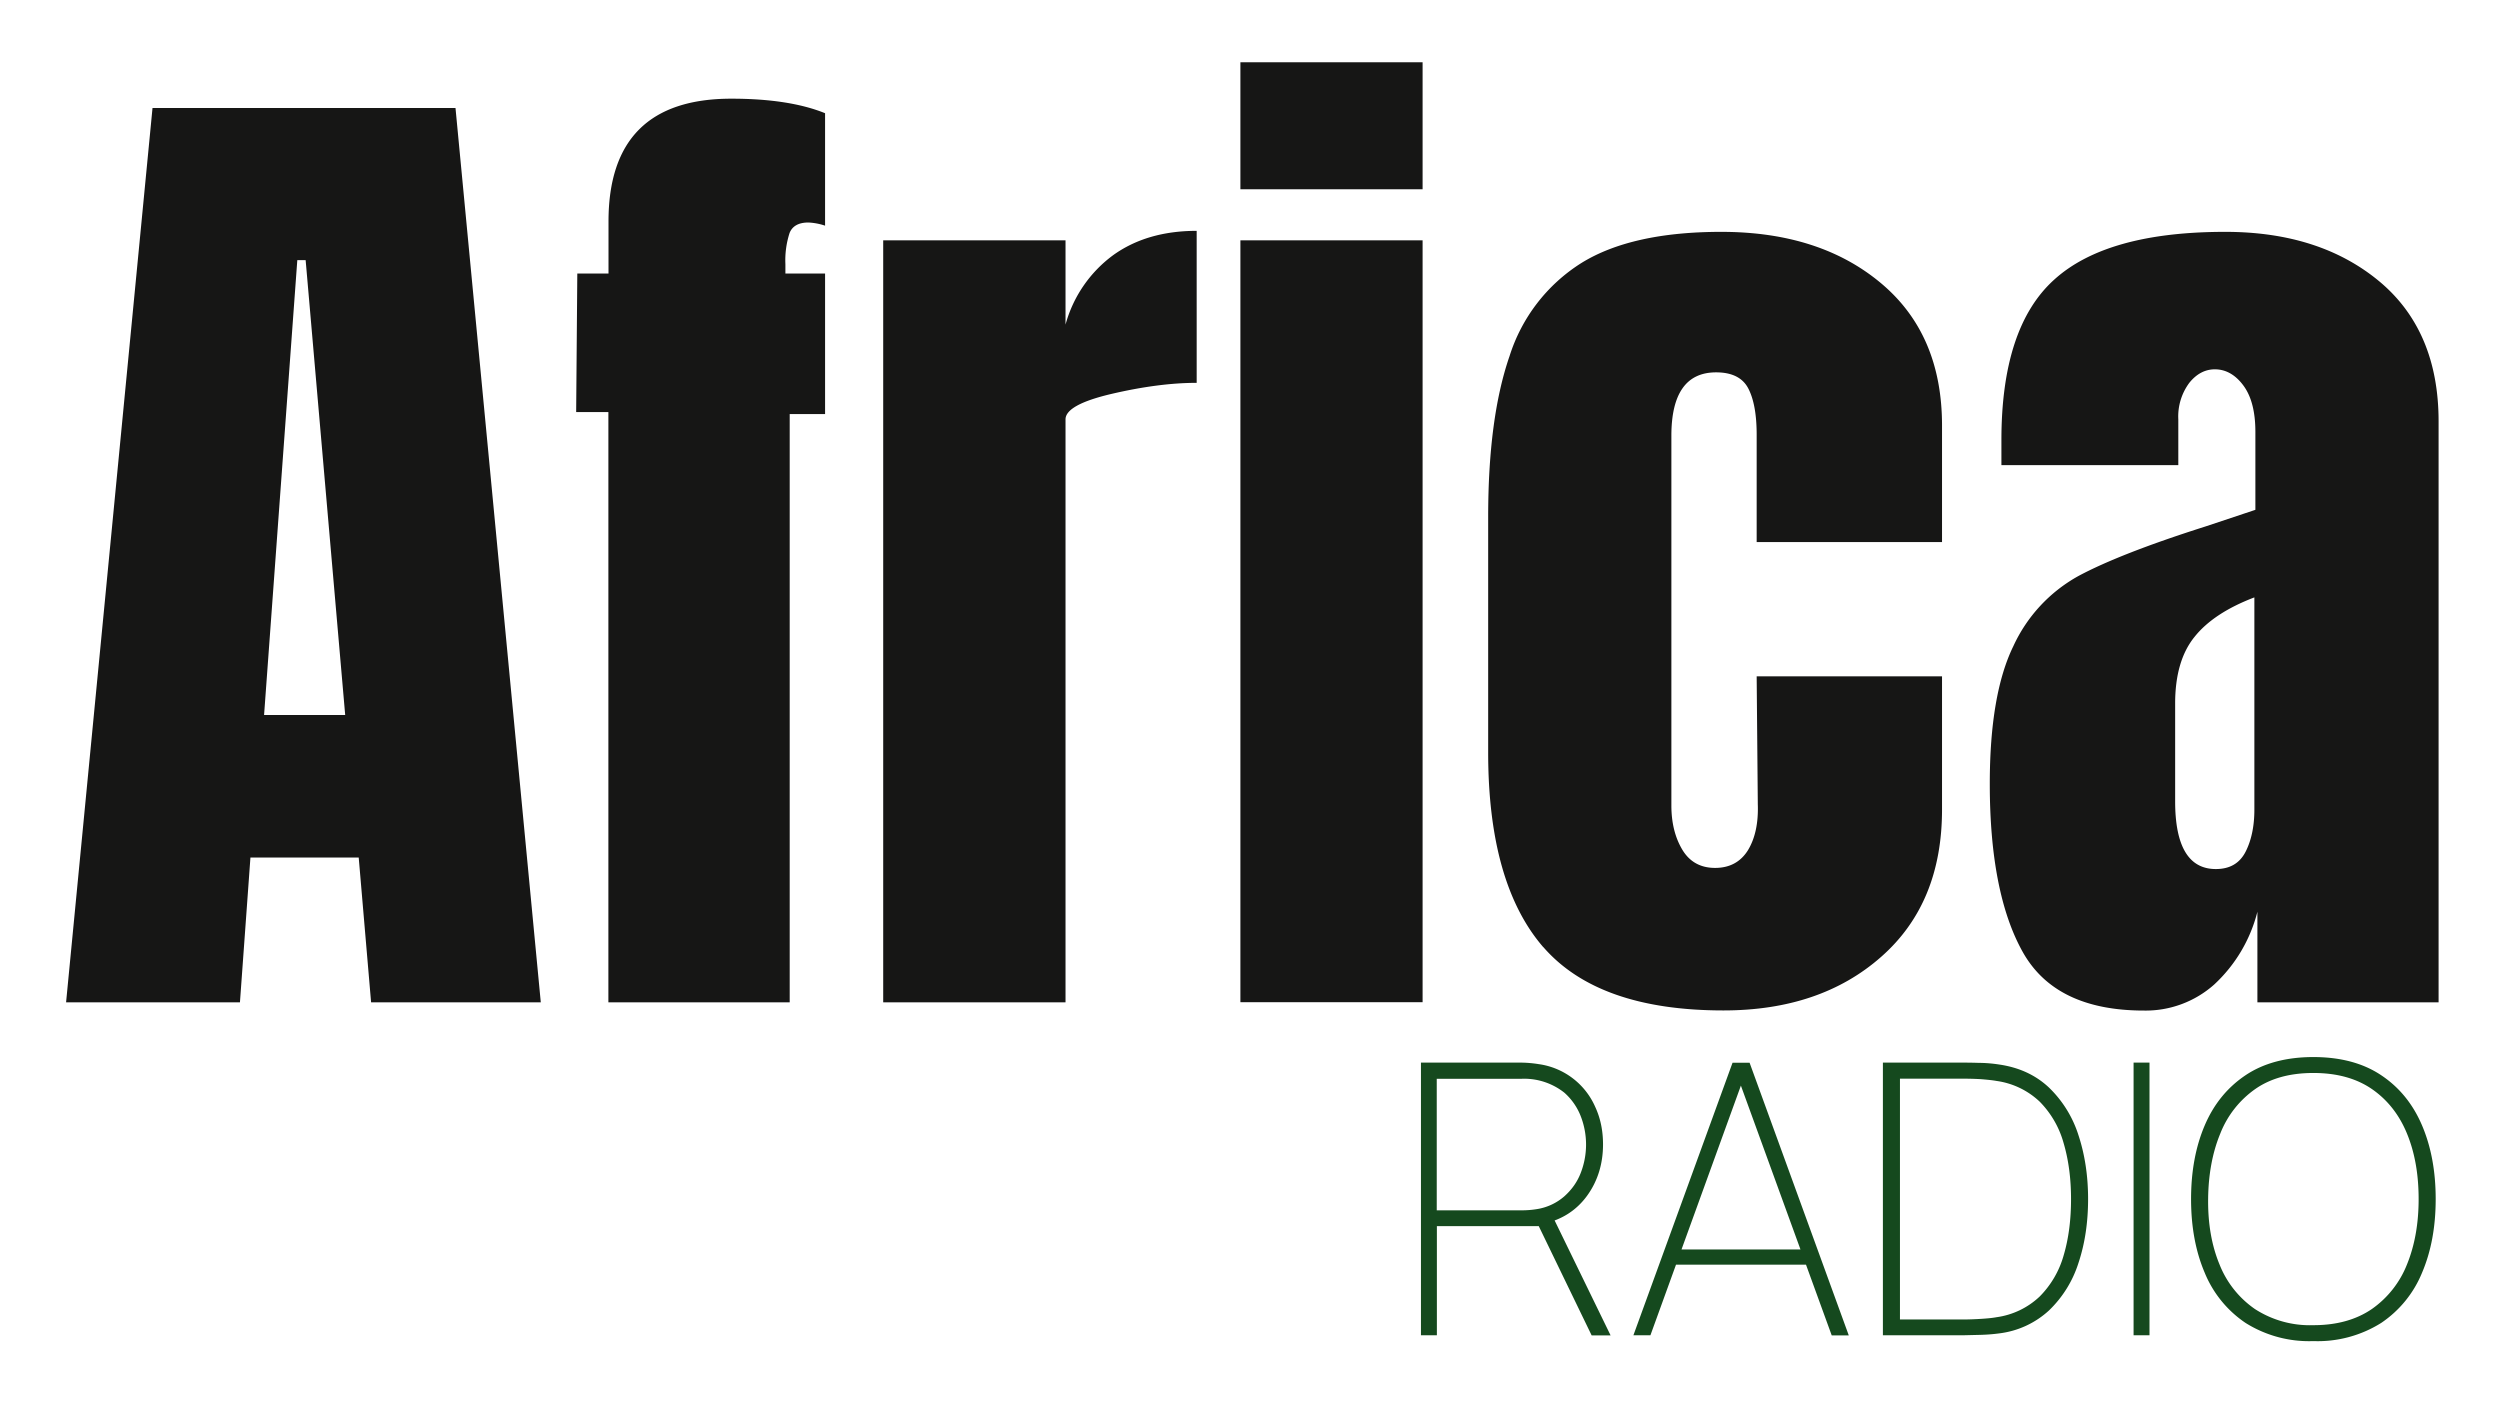
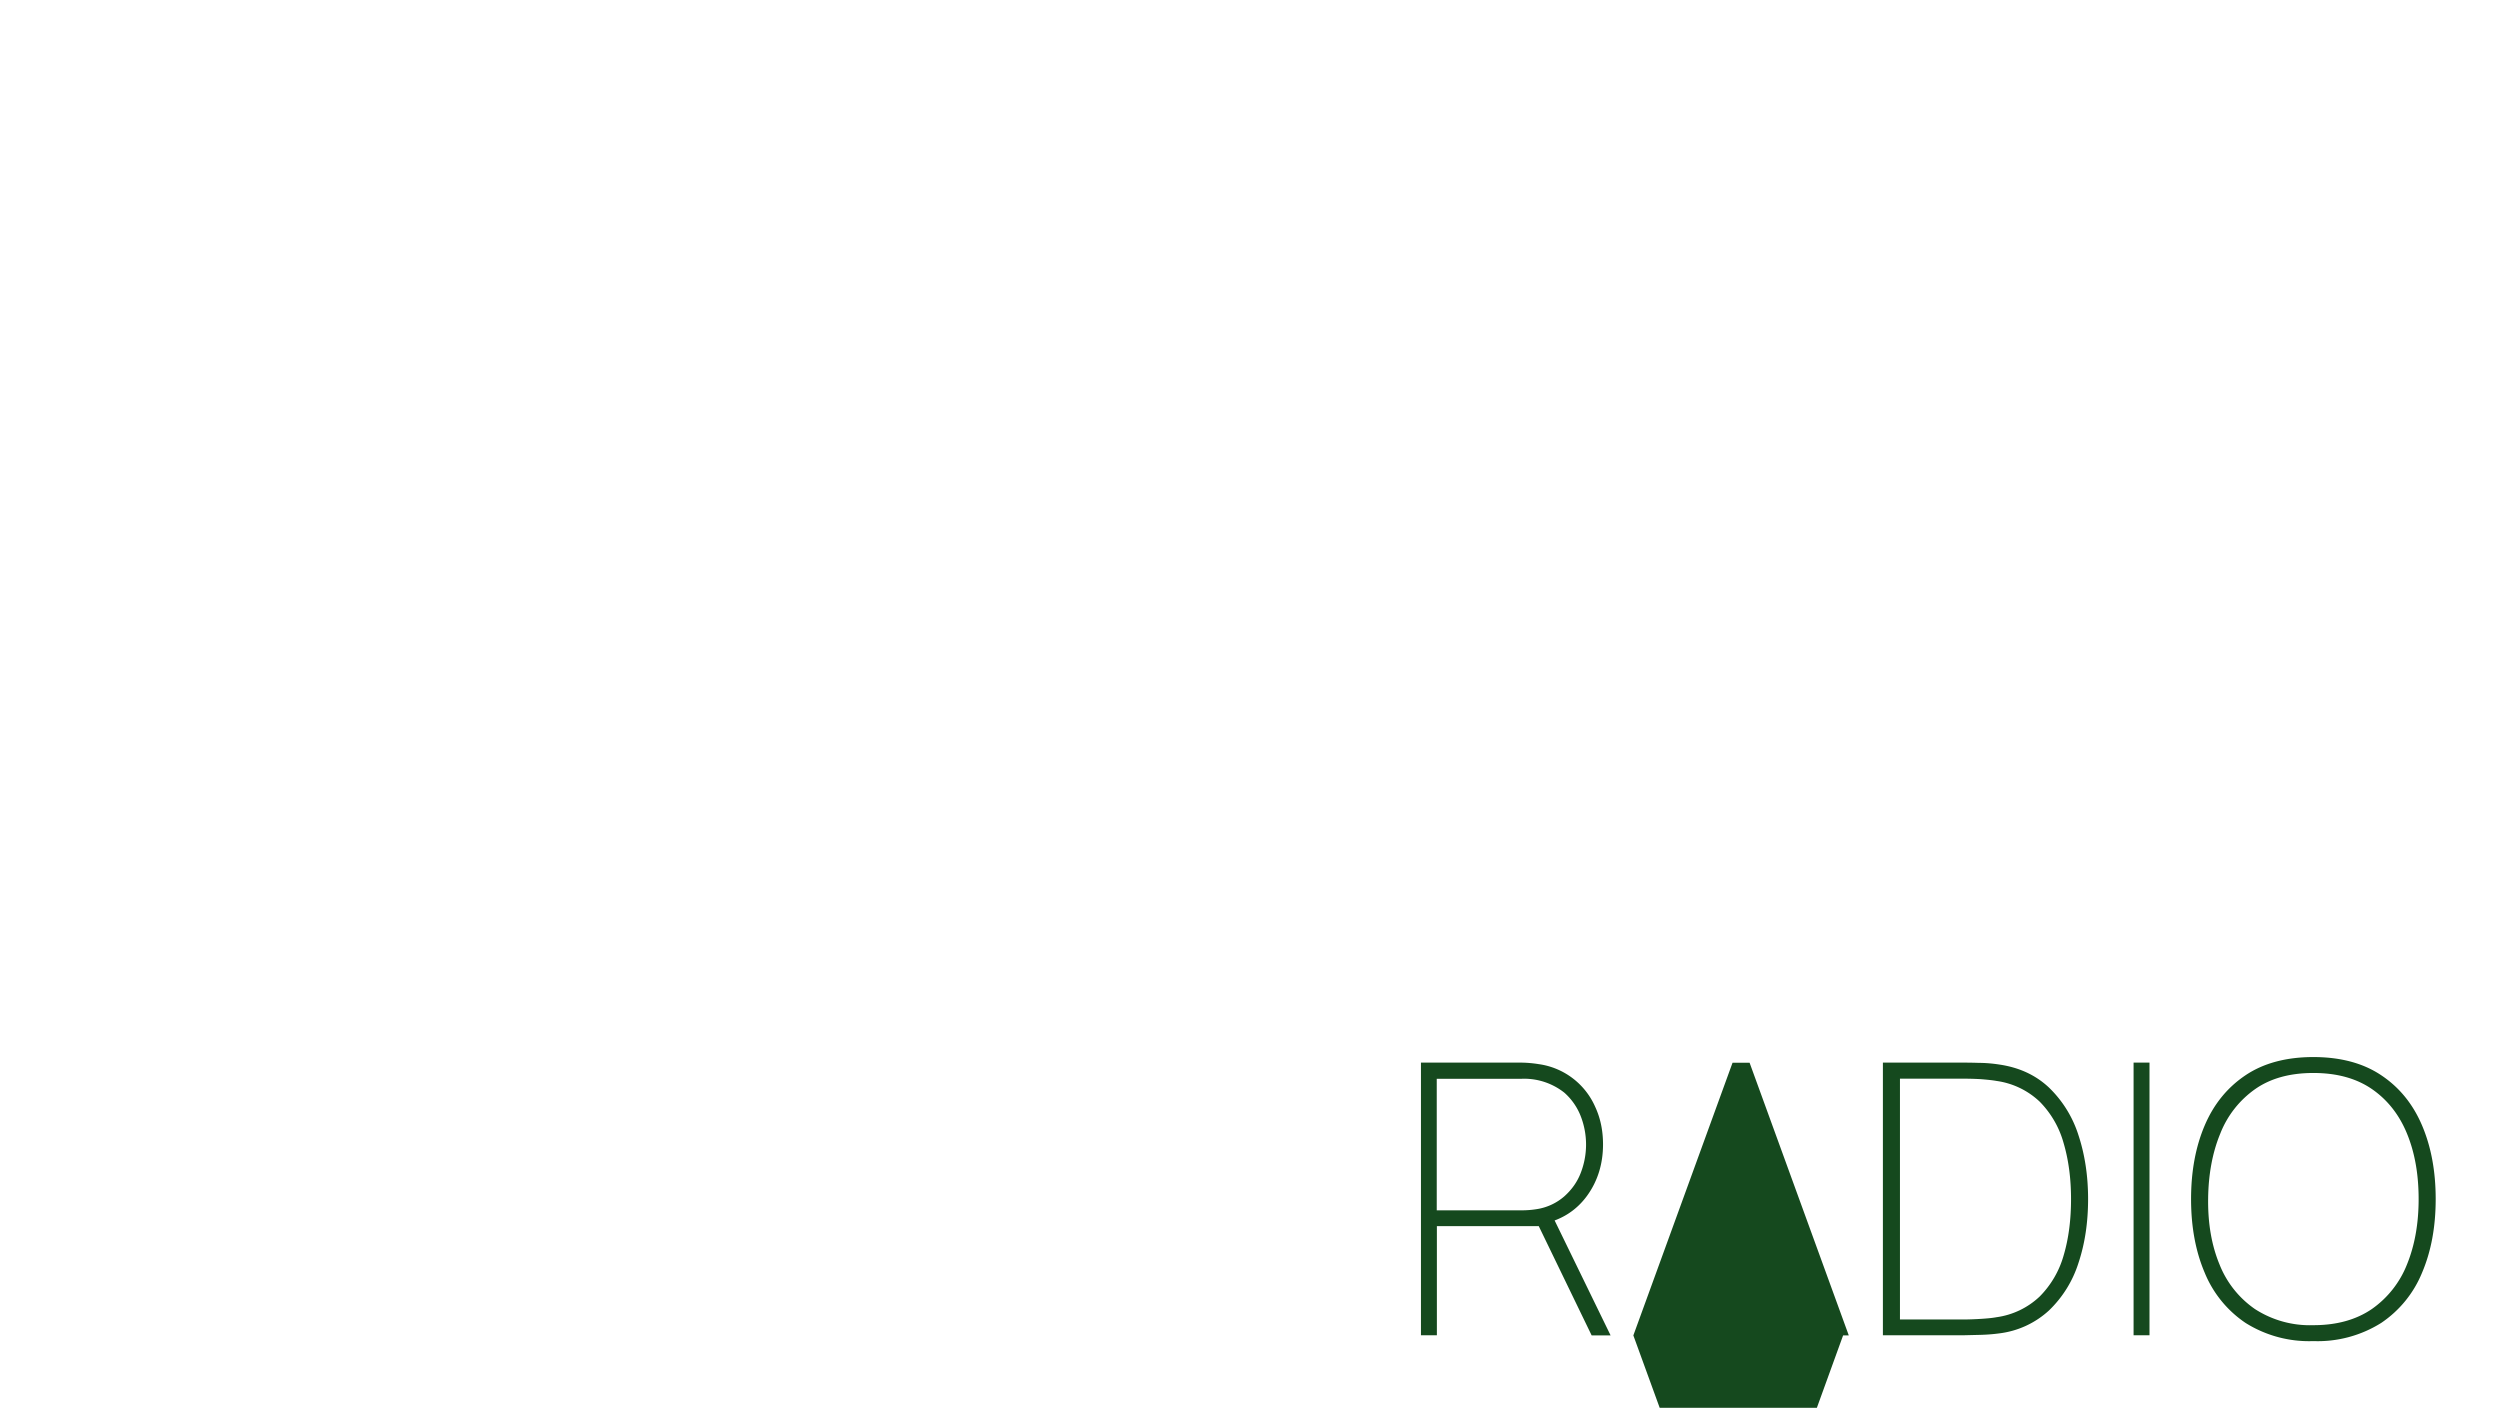
<svg xmlns="http://www.w3.org/2000/svg" viewBox="0 0 197.86 111.42">
-   <path fill="#161615" d="m5.23 79.33 6.84-70.78h23.98l6.75 70.78H29.37l-.98-11.46h-8.57l-.83 11.46H5.23ZM20.9 56.59h6.42l-3.13-36h-.66l-2.63 36ZM48.16 32.61H45.6l.09-10.96h2.47v-4.12c0-6.48 3.24-9.72 9.72-9.72 3.08 0 5.55.39 7.42 1.15v8.9a4.87 4.87 0 0 0-1.32-.25c-.77 0-1.27.28-1.49.83a7.02 7.02 0 0 0-.33 2.47v.74h3.14v11.12h-2.8v46.56H48.15V32.6ZM69.9 19.02h14.43v6.67a10.13 10.13 0 0 1 3.75-5.48c1.78-1.29 4-1.94 6.63-1.94V30.3c-2.03 0-4.27.3-6.72.87-2.44.57-3.66 1.25-3.66 2.02v46.14H69.9V19.02ZM98.17 14.98V4.93h14.42v10.05H98.17Zm0 64.35V19.02h14.42v60.3H98.17ZM122.14 74.96c-2.9-3.35-4.36-8.49-4.36-15.4V40.92c0-5.22.56-9.46 1.69-12.73a13.5 13.5 0 0 1 5.68-7.37c2.66-1.65 6.36-2.47 11.08-2.47 5.17 0 9.37 1.34 12.6 4.03 3.25 2.7 4.87 6.46 4.87 11.3v9.22h-14.67v-8.49c0-1.59-.22-2.81-.66-3.66-.44-.85-1.29-1.28-2.55-1.28-2.36 0-3.54 1.68-3.54 5.02v29.25c0 1.38.29 2.54.86 3.5.58.97 1.45 1.45 2.6 1.45s2.02-.47 2.6-1.4c.57-.94.83-2.15.78-3.63l-.09-10.13h14.67v10.54c0 4.95-1.6 8.83-4.82 11.66-3.21 2.83-7.37 4.24-12.48 4.24-6.6 0-11.35-1.67-14.26-5.02ZM160.08 75.33c-1.73-3.1-2.6-7.54-2.6-13.3 0-4.73.63-8.36 1.86-10.88a12.12 12.12 0 0 1 5.15-5.56c2.2-1.18 5.55-2.49 10.05-3.92l3.96-1.32v-6.17c0-1.6-.32-2.82-.95-3.67-.63-.85-1.39-1.28-2.26-1.28-.77 0-1.45.36-2.02 1.07a4.46 4.46 0 0 0-.87 2.89v3.62h-14v-1.98c0-5.93 1.38-10.16 4.16-12.68 2.77-2.53 7.29-3.8 13.55-3.8 5 0 9.06 1.31 12.2 3.92 3.12 2.6 4.69 6.3 4.69 11.08v45.98h-14.34v-7.17a11.8 11.8 0 0 1-3.42 5.76 8.15 8.15 0 0 1-5.56 2.06c-4.67 0-7.87-1.55-9.6-4.65Zm17.64-7.91c.46-.9.7-2.02.7-3.34v-16.8c-2.15.82-3.73 1.86-4.74 3.13-1.02 1.26-1.53 3.02-1.53 5.27v7.74c0 3.57 1.08 5.36 3.22 5.36 1.1 0 1.88-.45 2.35-1.36Z" />
-   <path fill="#15491e" d="M112.46 105.69V84.1h7.94a9.4 9.4 0 0 1 1.38.12 5.74 5.74 0 0 1 4.47 3.38c.42.9.62 1.9.62 2.97 0 1.54-.42 2.9-1.25 4.05s-1.98 1.9-3.42 2.22l-.24.2h-8.24v8.64h-1.26Zm1.26-9.9h6.68a7.3 7.3 0 0 0 1.32-.11 4.32 4.32 0 0 0 2.09-1c.56-.5 1-1.1 1.28-1.81a6.2 6.2 0 0 0 0-4.57 4.81 4.81 0 0 0-1.28-1.82 5.12 5.12 0 0 0-3.4-1.1h-6.7v10.42Zm12.25 9.9-4.25-8.78 1.08-.81 4.67 9.59h-1.5ZM129.27 105.69l7.85-21.58h1.35l7.85 21.58h-1.35l-7.64-21.01h.9l-7.61 21h-1.35Zm3-5.6v-1.2h11.03v1.2h-11.03ZM149.02 105.69V84.1h6.32c.26 0 .68 0 1.25.02.57 0 1.11.05 1.63.13 1.59.23 2.9.84 3.95 1.83a9.03 9.03 0 0 1 2.33 3.77c.5 1.52.76 3.2.76 5.04 0 1.85-.25 3.53-.76 5.06a8.97 8.97 0 0 1-2.33 3.76 7.07 7.07 0 0 1-3.95 1.82c-.51.07-1.06.11-1.64.12l-1.24.03h-6.32Zm1.35-1.26h4.97c.48 0 .96-.02 1.45-.05.48-.03.9-.07 1.22-.13a6.19 6.19 0 0 0 3.42-1.64 7.51 7.51 0 0 0 1.9-3.27c.39-1.32.58-2.8.58-4.44s-.2-3.12-.59-4.44a7.52 7.52 0 0 0-1.89-3.27 6.2 6.2 0 0 0-3.42-1.64c-.33-.06-.74-.1-1.24-.14-.5-.03-.98-.04-1.43-.04h-4.97v19.06ZM168.86 105.69V84.1h1.26v21.58h-1.26ZM183.1 106.14a9.45 9.45 0 0 1-5.38-1.44 8.8 8.8 0 0 1-3.23-3.97c-.72-1.69-1.08-3.63-1.08-5.83s.36-4.14 1.08-5.83 1.8-3.01 3.23-3.97c1.43-.96 3.23-1.44 5.37-1.44s3.94.48 5.37 1.44c1.44.96 2.51 2.28 3.23 3.97s1.08 3.63 1.08 5.83-.36 4.14-1.08 5.83a8.8 8.8 0 0 1-3.23 3.97 9.45 9.45 0 0 1-5.37 1.44Zm0-1.26c1.84 0 3.38-.43 4.62-1.28a7.8 7.8 0 0 0 2.78-3.53c.61-1.5.92-3.22.92-5.17s-.3-3.67-.92-5.18-1.55-2.68-2.78-3.53c-1.24-.85-2.78-1.27-4.63-1.27s-3.38.42-4.6 1.27a7.78 7.78 0 0 0-2.77 3.53c-.62 1.5-.94 3.23-.96 5.18-.02 1.95.28 3.67.9 5.17a7.75 7.75 0 0 0 2.8 3.53 8 8 0 0 0 4.63 1.28Z" />
+   <path fill="#15491e" d="M112.46 105.69V84.1h7.94a9.4 9.4 0 0 1 1.38.12 5.74 5.74 0 0 1 4.47 3.38c.42.9.62 1.9.62 2.97 0 1.54-.42 2.9-1.25 4.05s-1.98 1.9-3.42 2.22l-.24.2h-8.24v8.64h-1.26Zm1.26-9.9h6.68a7.3 7.3 0 0 0 1.32-.11 4.32 4.32 0 0 0 2.09-1c.56-.5 1-1.1 1.28-1.81a6.2 6.2 0 0 0 0-4.57 4.81 4.81 0 0 0-1.28-1.82 5.12 5.12 0 0 0-3.4-1.1h-6.7v10.42Zm12.25 9.9-4.25-8.78 1.08-.81 4.67 9.59h-1.5ZM129.27 105.69l7.85-21.58h1.35l7.85 21.58h-1.35h.9l-7.61 21h-1.35Zm3-5.6v-1.2h11.03v1.2h-11.03ZM149.02 105.69V84.1h6.32c.26 0 .68 0 1.25.02.57 0 1.11.05 1.63.13 1.59.23 2.9.84 3.95 1.83a9.03 9.03 0 0 1 2.33 3.77c.5 1.52.76 3.2.76 5.04 0 1.85-.25 3.53-.76 5.06a8.97 8.97 0 0 1-2.33 3.76 7.07 7.07 0 0 1-3.95 1.82c-.51.07-1.06.11-1.64.12l-1.24.03h-6.32Zm1.35-1.26h4.97c.48 0 .96-.02 1.45-.05.48-.03.9-.07 1.22-.13a6.19 6.19 0 0 0 3.42-1.64 7.51 7.51 0 0 0 1.9-3.27c.39-1.32.58-2.8.58-4.44s-.2-3.12-.59-4.44a7.52 7.52 0 0 0-1.89-3.27 6.2 6.2 0 0 0-3.42-1.64c-.33-.06-.74-.1-1.24-.14-.5-.03-.98-.04-1.43-.04h-4.97v19.06ZM168.86 105.69V84.1h1.26v21.58h-1.26ZM183.1 106.14a9.45 9.45 0 0 1-5.38-1.44 8.8 8.8 0 0 1-3.23-3.97c-.72-1.69-1.08-3.63-1.08-5.83s.36-4.14 1.08-5.83 1.8-3.01 3.23-3.97c1.43-.96 3.23-1.44 5.37-1.44s3.94.48 5.37 1.44c1.44.96 2.51 2.28 3.23 3.97s1.08 3.63 1.08 5.83-.36 4.14-1.08 5.83a8.8 8.8 0 0 1-3.23 3.97 9.45 9.45 0 0 1-5.37 1.44Zm0-1.26c1.84 0 3.38-.43 4.62-1.28a7.8 7.8 0 0 0 2.78-3.53c.61-1.5.92-3.22.92-5.17s-.3-3.67-.92-5.18-1.55-2.68-2.78-3.53c-1.24-.85-2.78-1.27-4.63-1.27s-3.38.42-4.6 1.27a7.78 7.78 0 0 0-2.77 3.53c-.62 1.5-.94 3.23-.96 5.18-.02 1.95.28 3.67.9 5.17a7.75 7.75 0 0 0 2.8 3.53 8 8 0 0 0 4.63 1.28Z" />
</svg>